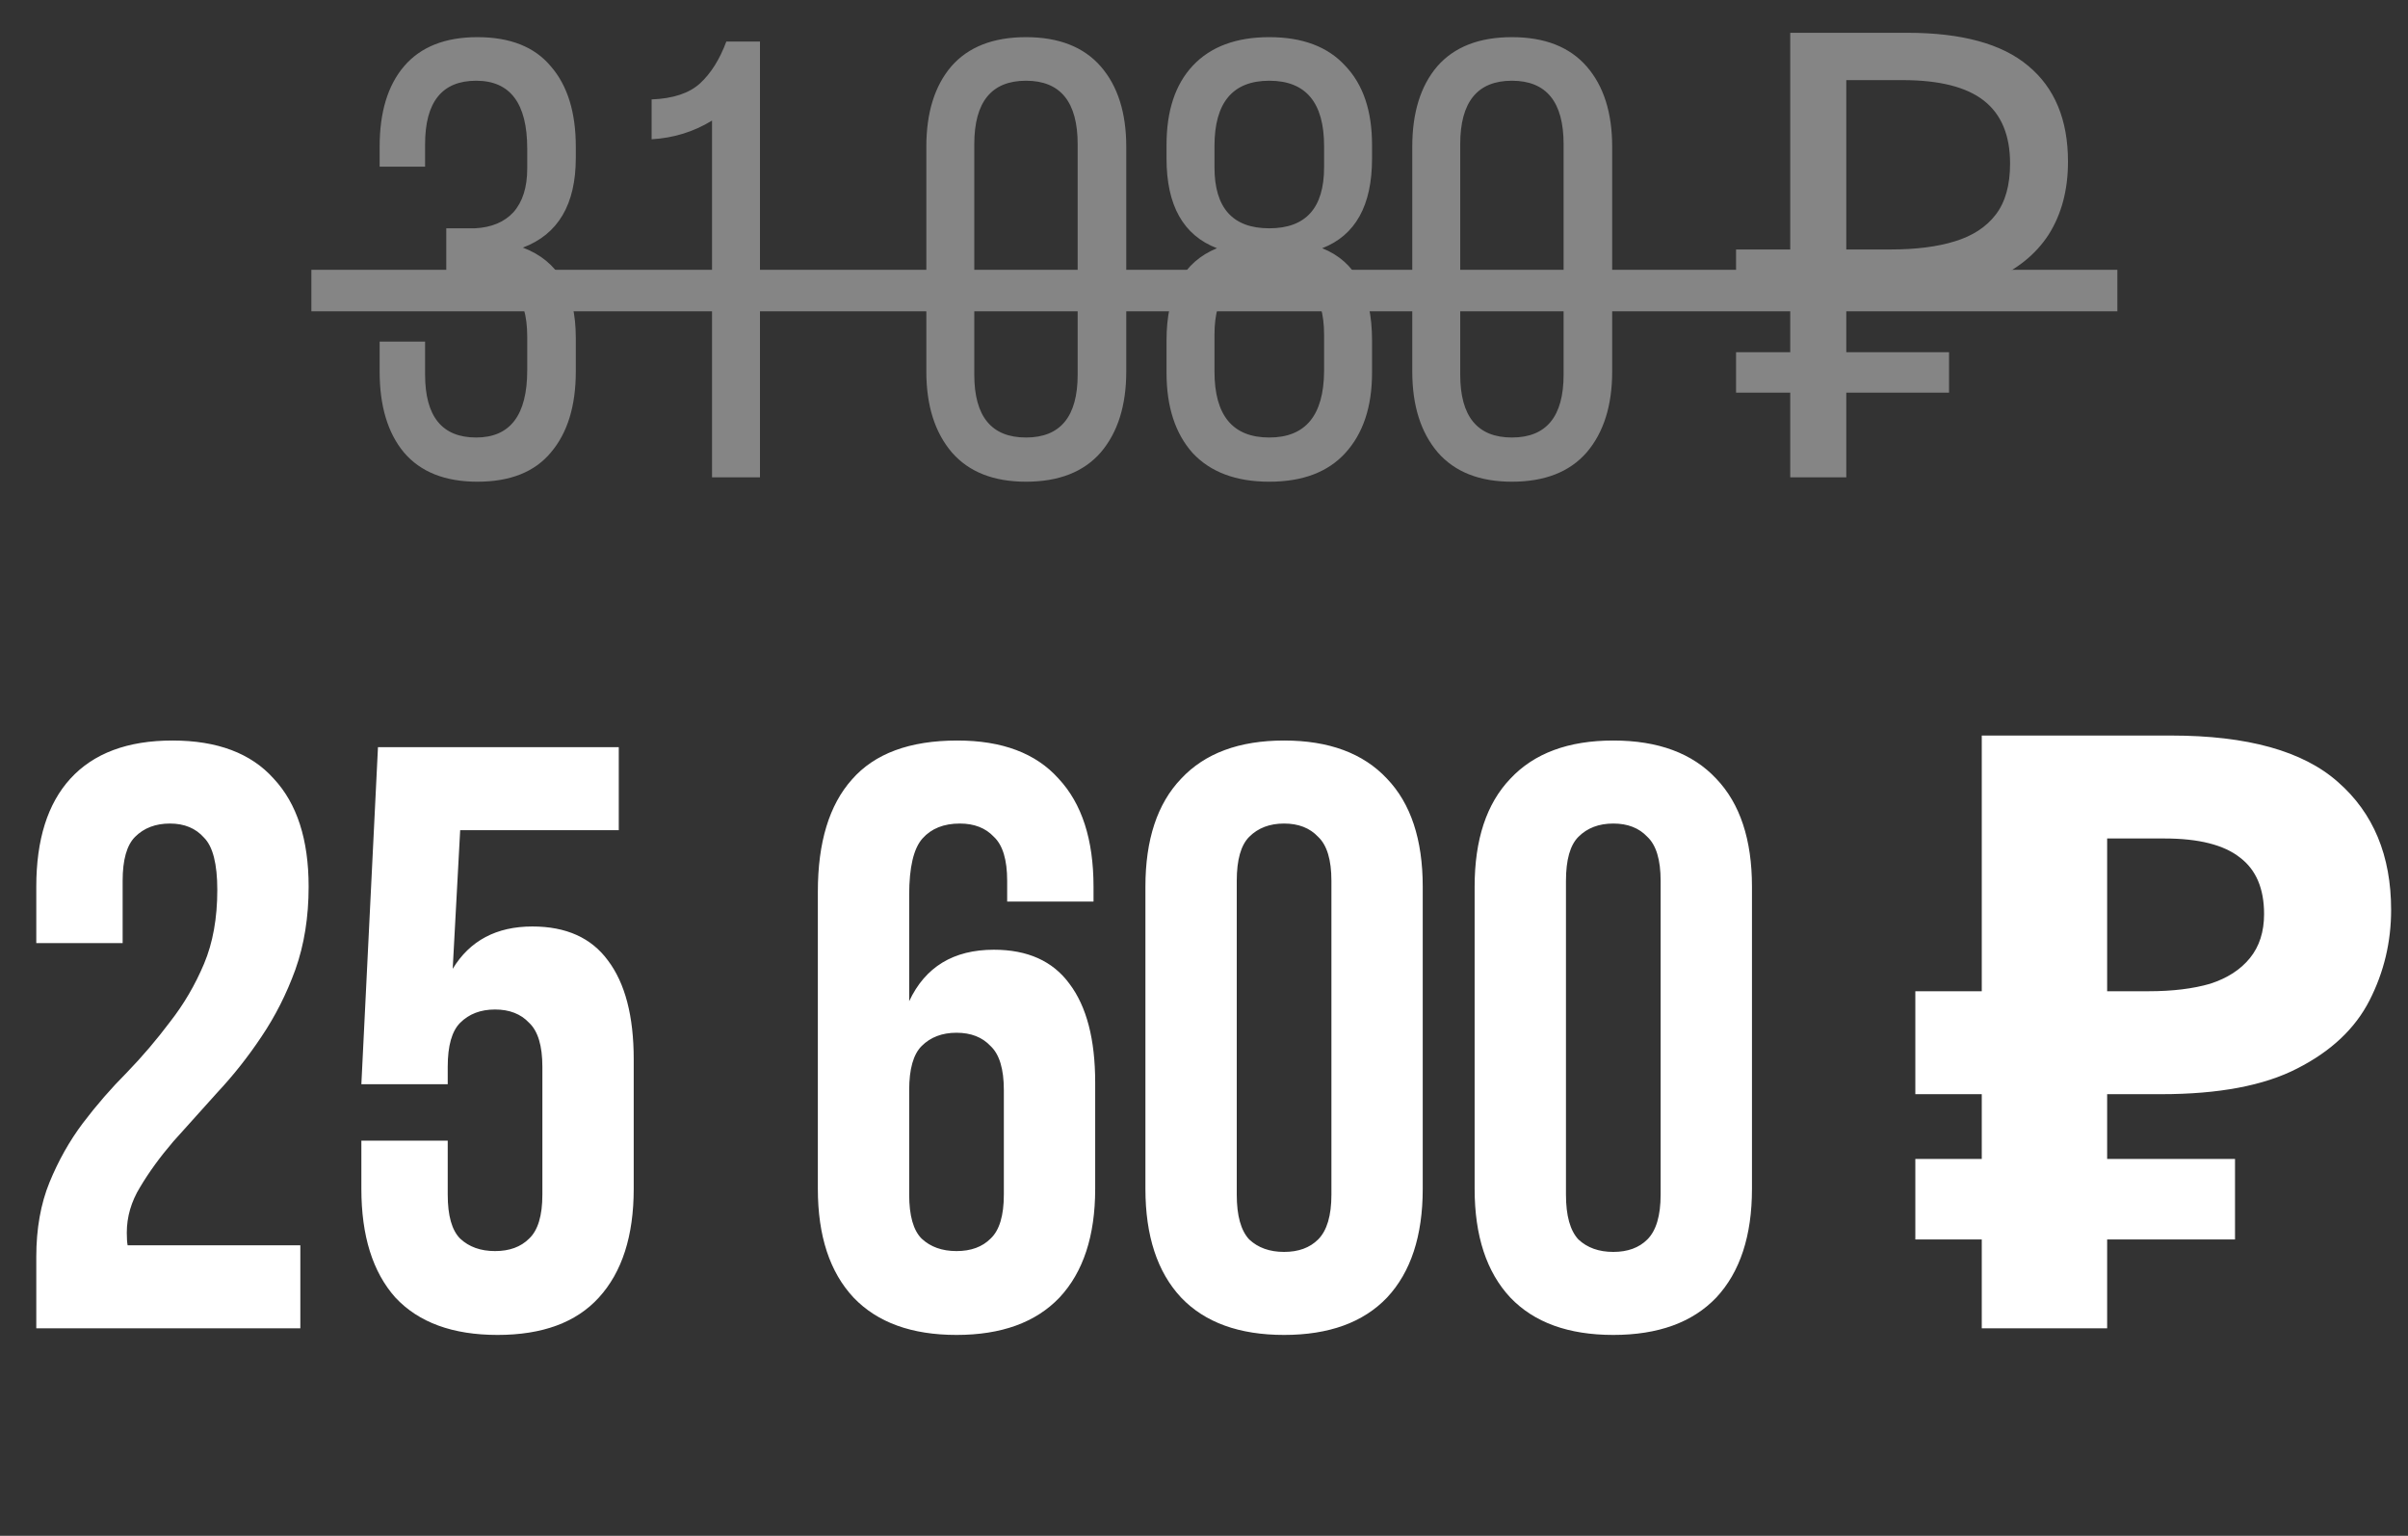
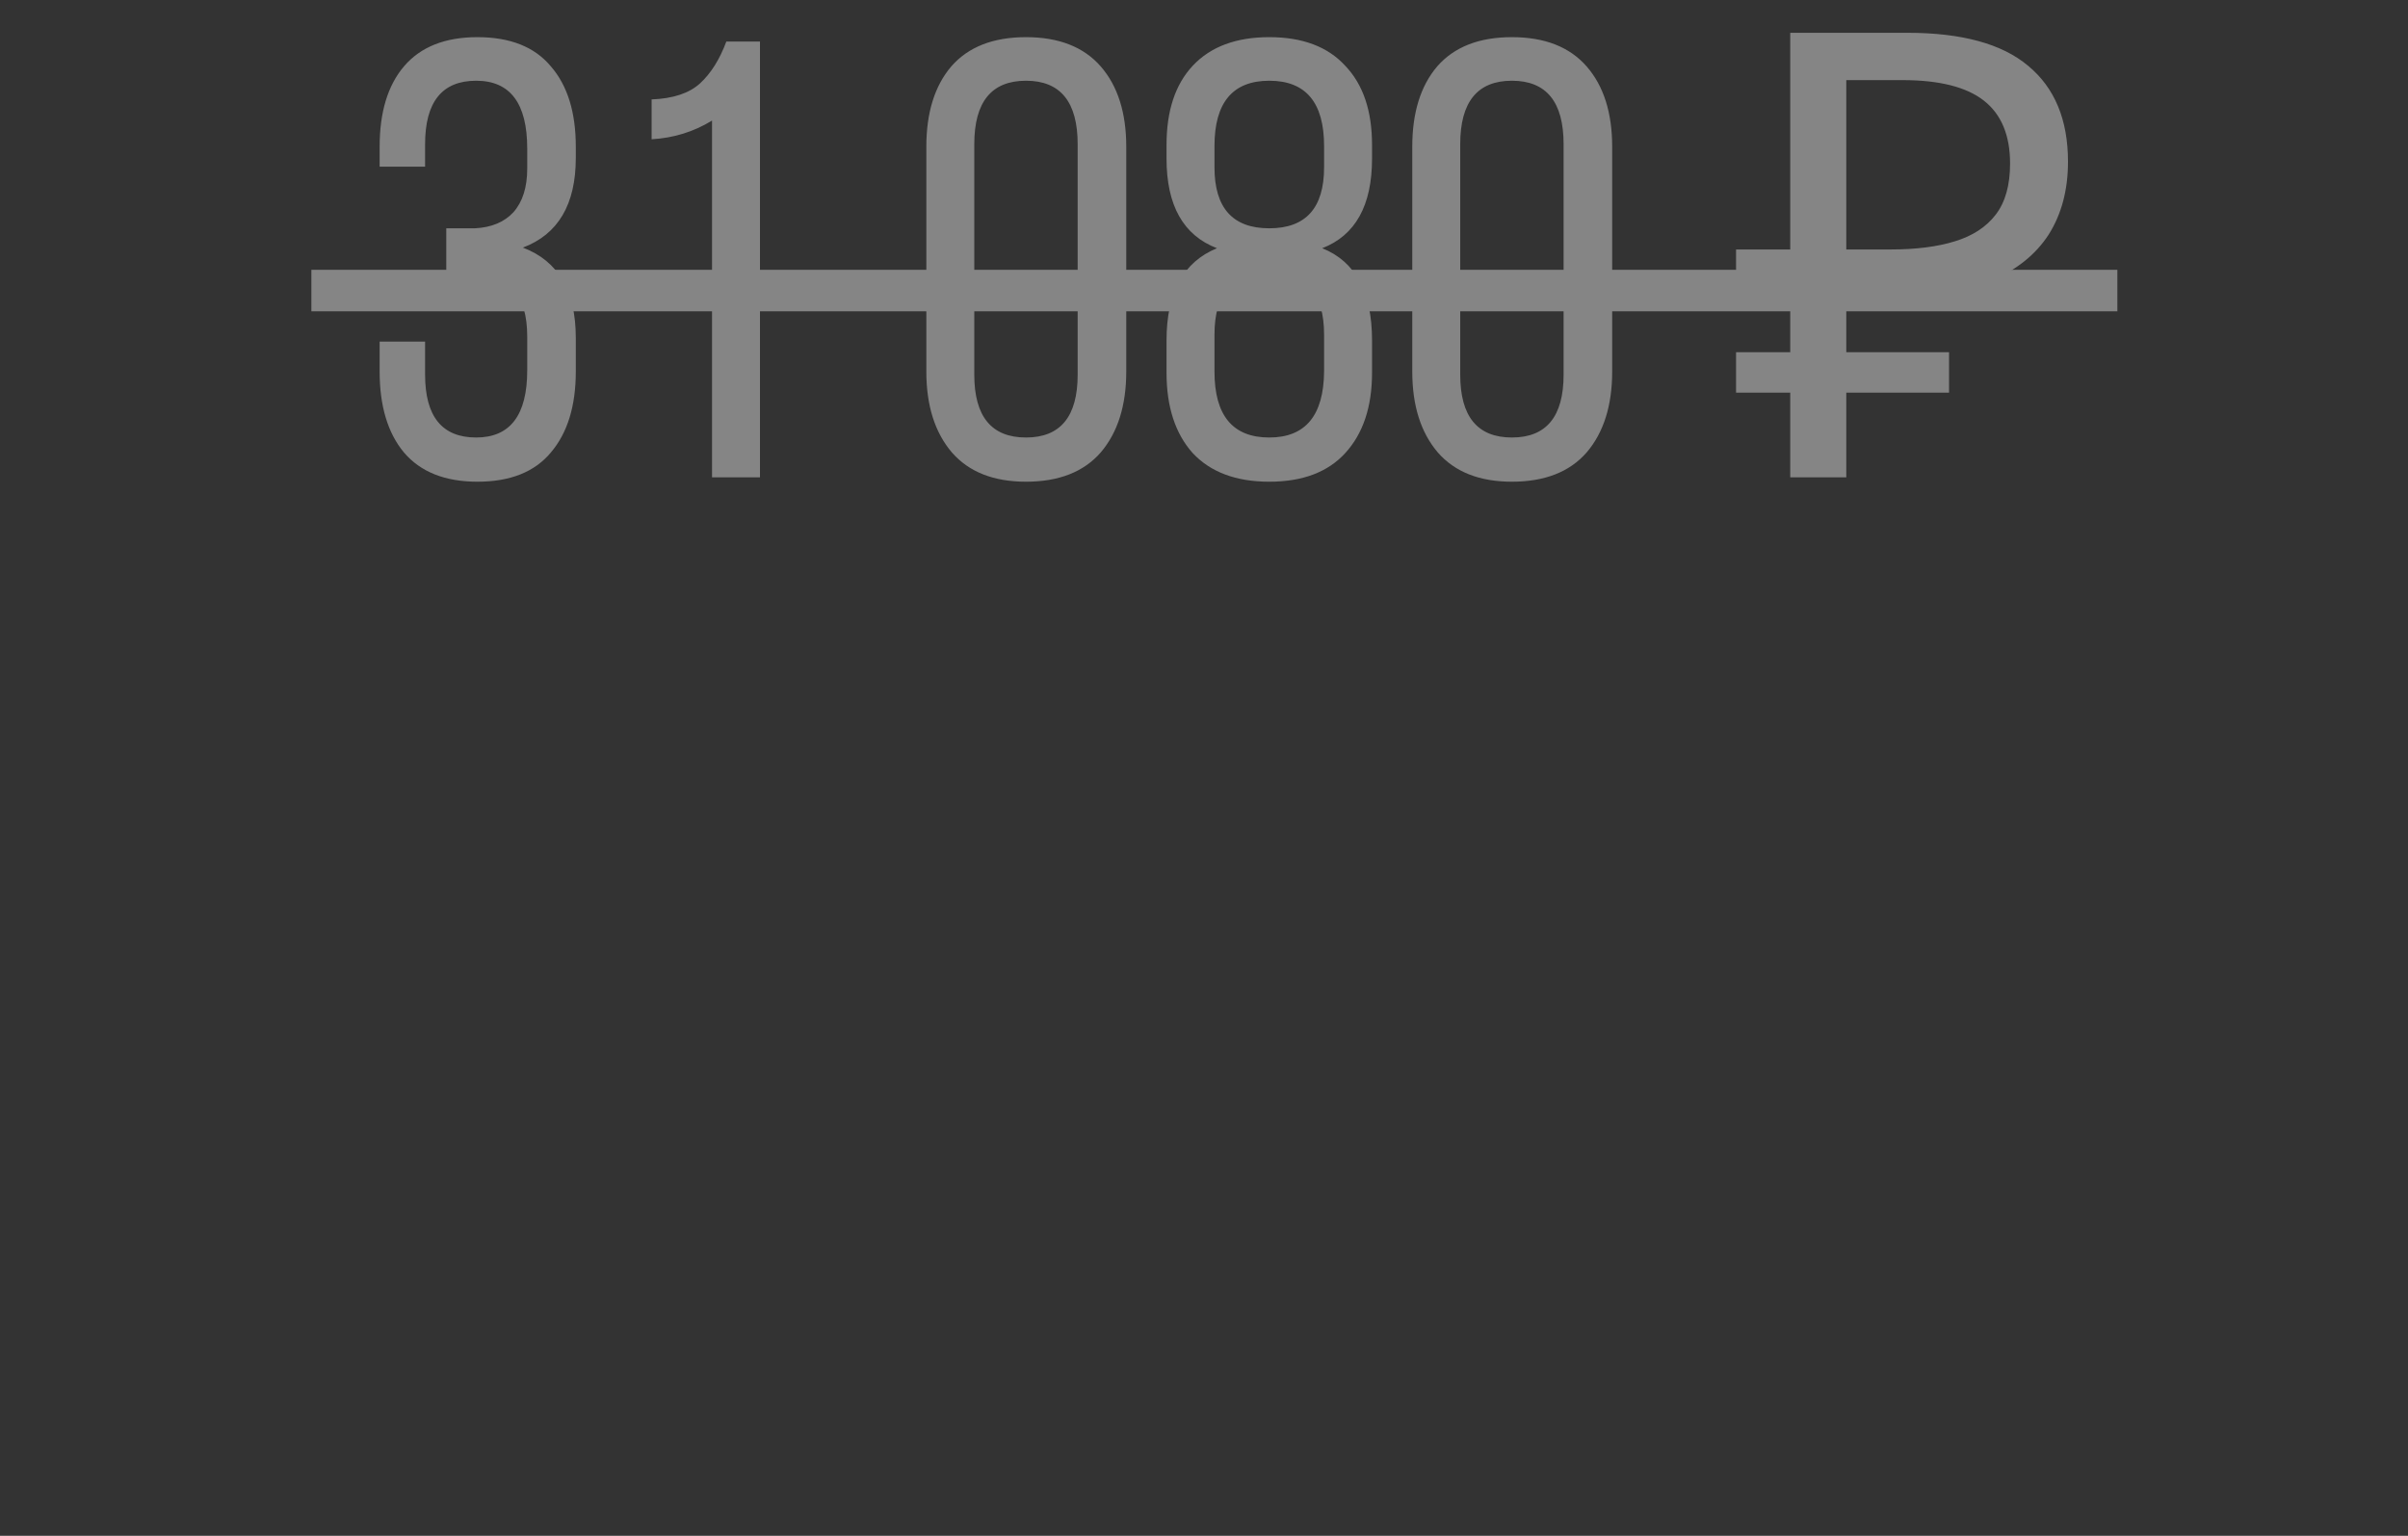
<svg xmlns="http://www.w3.org/2000/svg" width="116" height="74" viewBox="0 0 116 74" fill="none">
  <rect x="0" y="0" width="116" height="74" fill="#333333" stroke="none" />
-   <path d="M10.468 42.88C10.468 41.627 10.255 40.787 9.828 40.36C9.428 39.907 8.882 39.68 8.188 39.68C7.495 39.68 6.935 39.893 6.508 40.32C6.108 40.72 5.908 41.427 5.908 42.44V45.44H1.748V42.72C1.748 40.453 2.295 38.72 3.388 37.52C4.508 36.293 6.148 35.68 8.308 35.68C10.468 35.68 12.095 36.293 13.188 37.52C14.308 38.72 14.868 40.453 14.868 42.72C14.868 44.187 14.655 45.52 14.228 46.72C13.802 47.893 13.255 48.973 12.588 49.96C11.948 50.92 11.242 51.813 10.468 52.64C9.722 53.467 9.015 54.253 8.348 55C7.708 55.747 7.175 56.48 6.748 57.2C6.322 57.893 6.108 58.627 6.108 59.4C6.108 59.667 6.122 59.867 6.148 60H14.468V64H1.748V60.56C1.748 59.2 1.962 58 2.388 56.96C2.815 55.92 3.348 54.973 3.988 54.12C4.655 53.24 5.362 52.427 6.108 51.68C6.855 50.907 7.548 50.093 8.188 49.24C8.855 48.387 9.402 47.453 9.828 46.44C10.255 45.427 10.468 44.24 10.468 42.88ZM21.568 54.96V57.56C21.568 58.573 21.768 59.28 22.168 59.68C22.595 60.08 23.154 60.28 23.848 60.28C24.541 60.28 25.088 60.08 25.488 59.68C25.915 59.28 26.128 58.573 26.128 57.56V51.4C26.128 50.387 25.915 49.68 25.488 49.28C25.088 48.853 24.541 48.64 23.848 48.64C23.154 48.64 22.595 48.853 22.168 49.28C21.768 49.68 21.568 50.387 21.568 51.4V52.24H17.408L18.208 36H29.808V40H22.168L21.808 46.68C22.634 45.32 23.915 44.64 25.648 44.64C27.274 44.64 28.488 45.187 29.288 46.28C30.114 47.373 30.528 48.96 30.528 51.04V57.28C30.528 59.547 29.968 61.293 28.848 62.52C27.755 63.72 26.128 64.32 23.968 64.32C21.808 64.32 20.168 63.72 19.048 62.52C17.954 61.293 17.408 59.547 17.408 57.28V54.96H21.568ZM39.398 42.96C39.398 40.587 39.945 38.787 41.038 37.56C42.132 36.307 43.825 35.68 46.118 35.68C48.278 35.68 49.905 36.293 50.998 37.52C52.118 38.72 52.678 40.453 52.678 42.72V43.44H48.518V42.44C48.518 41.427 48.305 40.72 47.878 40.32C47.478 39.893 46.931 39.68 46.238 39.68C45.465 39.68 44.865 39.92 44.438 40.4C44.011 40.88 43.798 41.787 43.798 43.12V48.24C44.572 46.587 45.931 45.76 47.878 45.76C49.505 45.76 50.718 46.307 51.518 47.4C52.345 48.493 52.758 50.08 52.758 52.16V57.28C52.758 59.547 52.185 61.293 51.038 62.52C49.892 63.72 48.238 64.32 46.078 64.32C43.918 64.32 42.265 63.72 41.118 62.52C39.971 61.293 39.398 59.547 39.398 57.28V42.96ZM46.078 49.76C45.385 49.76 44.825 49.973 44.398 50.4C43.998 50.8 43.798 51.507 43.798 52.52V57.56C43.798 58.573 43.998 59.28 44.398 59.68C44.825 60.08 45.385 60.28 46.078 60.28C46.772 60.28 47.318 60.08 47.718 59.68C48.145 59.28 48.358 58.573 48.358 57.56V52.52C48.358 51.507 48.145 50.8 47.718 50.4C47.318 49.973 46.772 49.76 46.078 49.76ZM59.578 57.56C59.578 58.573 59.778 59.293 60.178 59.72C60.604 60.12 61.164 60.32 61.858 60.32C62.551 60.32 63.097 60.12 63.498 59.72C63.924 59.293 64.138 58.573 64.138 57.56V42.44C64.138 41.427 63.924 40.72 63.498 40.32C63.097 39.893 62.551 39.68 61.858 39.68C61.164 39.68 60.604 39.893 60.178 40.32C59.778 40.72 59.578 41.427 59.578 42.44V57.56ZM55.178 42.72C55.178 40.453 55.751 38.72 56.898 37.52C58.044 36.293 59.697 35.68 61.858 35.68C64.017 35.68 65.671 36.293 66.817 37.52C67.964 38.72 68.537 40.453 68.537 42.72V57.28C68.537 59.547 67.964 61.293 66.817 62.52C65.671 63.72 64.017 64.32 61.858 64.32C59.697 64.32 58.044 63.72 56.898 62.52C55.751 61.293 55.178 59.547 55.178 57.28V42.72ZM75.437 57.56C75.437 58.573 75.637 59.293 76.037 59.72C76.463 60.12 77.023 60.32 77.717 60.32C78.41 60.32 78.957 60.12 79.357 59.72C79.784 59.293 79.997 58.573 79.997 57.56V42.44C79.997 41.427 79.784 40.72 79.357 40.32C78.957 39.893 78.41 39.68 77.717 39.68C77.023 39.68 76.463 39.893 76.037 40.32C75.637 40.72 75.437 41.427 75.437 42.44V57.56ZM71.037 42.72C71.037 40.453 71.61 38.72 72.757 37.52C73.903 36.293 75.557 35.68 77.717 35.68C79.877 35.68 81.53 36.293 82.677 37.52C83.823 38.72 84.397 40.453 84.397 42.72V57.28C84.397 59.547 83.823 61.293 82.677 62.52C81.53 63.72 79.877 64.32 77.717 64.32C75.557 64.32 73.903 63.72 72.757 62.52C71.61 61.293 71.037 59.547 71.037 57.28V42.72ZM95.467 64V35.44H104.587C108.267 35.44 110.947 36.187 112.627 37.68C114.334 39.173 115.187 41.227 115.187 43.84C115.187 45.387 114.841 46.84 114.147 48.2C113.454 49.56 112.294 50.653 110.667 51.48C109.067 52.307 106.881 52.72 104.107 52.72H101.507V64H95.467ZM92.267 59.72V55.84H107.667V59.72H92.267ZM92.267 52.72V47.76H103.987V52.72H92.267ZM103.507 47.76C104.654 47.76 105.641 47.64 106.467 47.4C107.294 47.133 107.934 46.72 108.387 46.16C108.841 45.6 109.067 44.893 109.067 44.04C109.067 42.813 108.681 41.907 107.907 41.32C107.134 40.707 105.921 40.4 104.267 40.4H101.507V47.76H103.507Z" fill="white" />
  <g opacity="0.4">
    <path d="M22.998 1.79C24.578 1.79 25.758 2.26 26.538 3.2C27.338 4.12 27.738 5.41 27.738 7.07V7.61C27.738 9.85 26.888 11.29 25.188 11.93C26.888 12.57 27.738 14.02 27.738 16.28V17.9C27.738 19.56 27.338 20.86 26.538 21.8C25.758 22.74 24.578 23.21 22.998 23.21C21.438 23.21 20.258 22.74 19.458 21.8C18.678 20.86 18.288 19.56 18.288 17.9V16.46H20.478V18.05C20.478 20.07 21.298 21.08 22.938 21.08C24.578 21.08 25.398 20 25.398 17.84V16.22C25.398 14.2 24.518 13.16 22.758 13.1H21.498V11H22.878C23.678 10.96 24.298 10.7 24.738 10.22C25.178 9.72 25.398 9.02 25.398 8.12V7.16C25.398 4.98 24.578 3.89 22.938 3.89C21.298 3.89 20.478 4.91 20.478 6.95V8.03H18.288V7.07C18.288 5.41 18.678 4.12 19.458 3.2C20.258 2.26 21.438 1.79 22.998 1.79ZM34.3 23V5.81C33.42 6.35 32.45 6.65 31.39 6.71V4.79C32.43 4.75 33.21 4.49 33.73 4.01C34.25 3.53 34.67 2.86 34.99 2H36.61V23H34.3ZM44.624 17.9V7.07C44.624 5.43 45.025 4.14 45.825 3.2C46.645 2.26 47.844 1.79 49.425 1.79C51.005 1.79 52.205 2.26 53.025 3.2C53.844 4.14 54.255 5.43 54.255 7.07V17.9C54.255 19.54 53.844 20.84 53.025 21.8C52.205 22.74 51.005 23.21 49.425 23.21C47.864 23.21 46.675 22.74 45.855 21.8C45.035 20.84 44.624 19.54 44.624 17.9ZM46.934 6.95V18.05C46.934 20.07 47.764 21.08 49.425 21.08C51.084 21.08 51.914 20.07 51.914 18.05V6.95C51.914 4.91 51.084 3.89 49.425 3.89C47.764 3.89 46.934 4.91 46.934 6.95ZM57.455 3.17C58.315 2.25 59.545 1.79 61.145 1.79C62.745 1.79 63.965 2.25 64.805 3.17C65.665 4.07 66.095 5.34 66.095 6.98V7.64C66.095 9.9 65.295 11.34 63.695 11.96C65.295 12.6 66.095 14.08 66.095 16.4V17.96C66.095 19.6 65.665 20.89 64.805 21.83C63.965 22.75 62.745 23.21 61.145 23.21C59.545 23.21 58.315 22.75 57.455 21.83C56.615 20.89 56.195 19.6 56.195 17.96V16.4C56.195 14.1 57.005 12.62 58.625 11.96C57.005 11.34 56.195 9.9 56.195 7.64V6.98C56.195 5.34 56.615 4.07 57.455 3.17ZM63.785 7.04C63.785 4.94 62.905 3.89 61.145 3.89C59.385 3.89 58.505 4.94 58.505 7.04V8.06C58.505 10.02 59.385 11 61.145 11C62.905 11 63.785 10.02 63.785 8.06V7.04ZM63.785 16.13C63.785 14.11 62.905 13.1 61.145 13.1C59.385 13.1 58.505 14.11 58.505 16.13V17.9C58.505 20.02 59.385 21.08 61.145 21.08C62.885 21.08 63.765 20.02 63.785 17.9V16.13ZM68.033 17.9V7.07C68.033 5.43 68.433 4.14 69.233 3.2C70.053 2.26 71.253 1.79 72.833 1.79C74.413 1.79 75.613 2.26 76.433 3.2C77.253 4.14 77.663 5.43 77.663 7.07V17.9C77.663 19.54 77.253 20.84 76.433 21.8C75.613 22.74 74.413 23.21 72.833 23.21C71.273 23.21 70.083 22.74 69.263 21.8C68.443 20.84 68.033 19.54 68.033 17.9ZM70.343 6.95V18.05C70.343 20.07 71.173 21.08 72.833 21.08C74.493 21.08 75.323 20.07 75.323 18.05V6.95C75.323 4.91 74.493 3.89 72.833 3.89C71.173 3.89 70.343 4.91 70.343 6.95ZM86.241 23V1.58H91.881C94.501 1.58 96.441 2.11 97.701 3.17C98.981 4.23 99.621 5.77 99.621 7.79C99.621 9.15 99.311 10.32 98.691 11.3C98.071 12.26 97.151 13 95.931 13.52C94.731 14.04 93.241 14.3 91.461 14.3H88.941V23H86.241ZM83.631 18.92V16.97H93.891V18.92H83.631ZM83.631 14.3V12.02H90.501V14.3H83.631ZM91.071 12.02C92.291 12.02 93.321 11.89 94.161 11.63C95.021 11.37 95.681 10.94 96.141 10.34C96.601 9.74 96.831 8.92 96.831 7.88C96.831 6.52 96.411 5.51 95.571 4.85C94.731 4.19 93.421 3.86 91.641 3.86H88.941V12.02H91.071Z" fill="white" />
    <line x1="15" y1="14" x2="102" y2="14" stroke="white" stroke-width="2" />
  </g>
</svg>